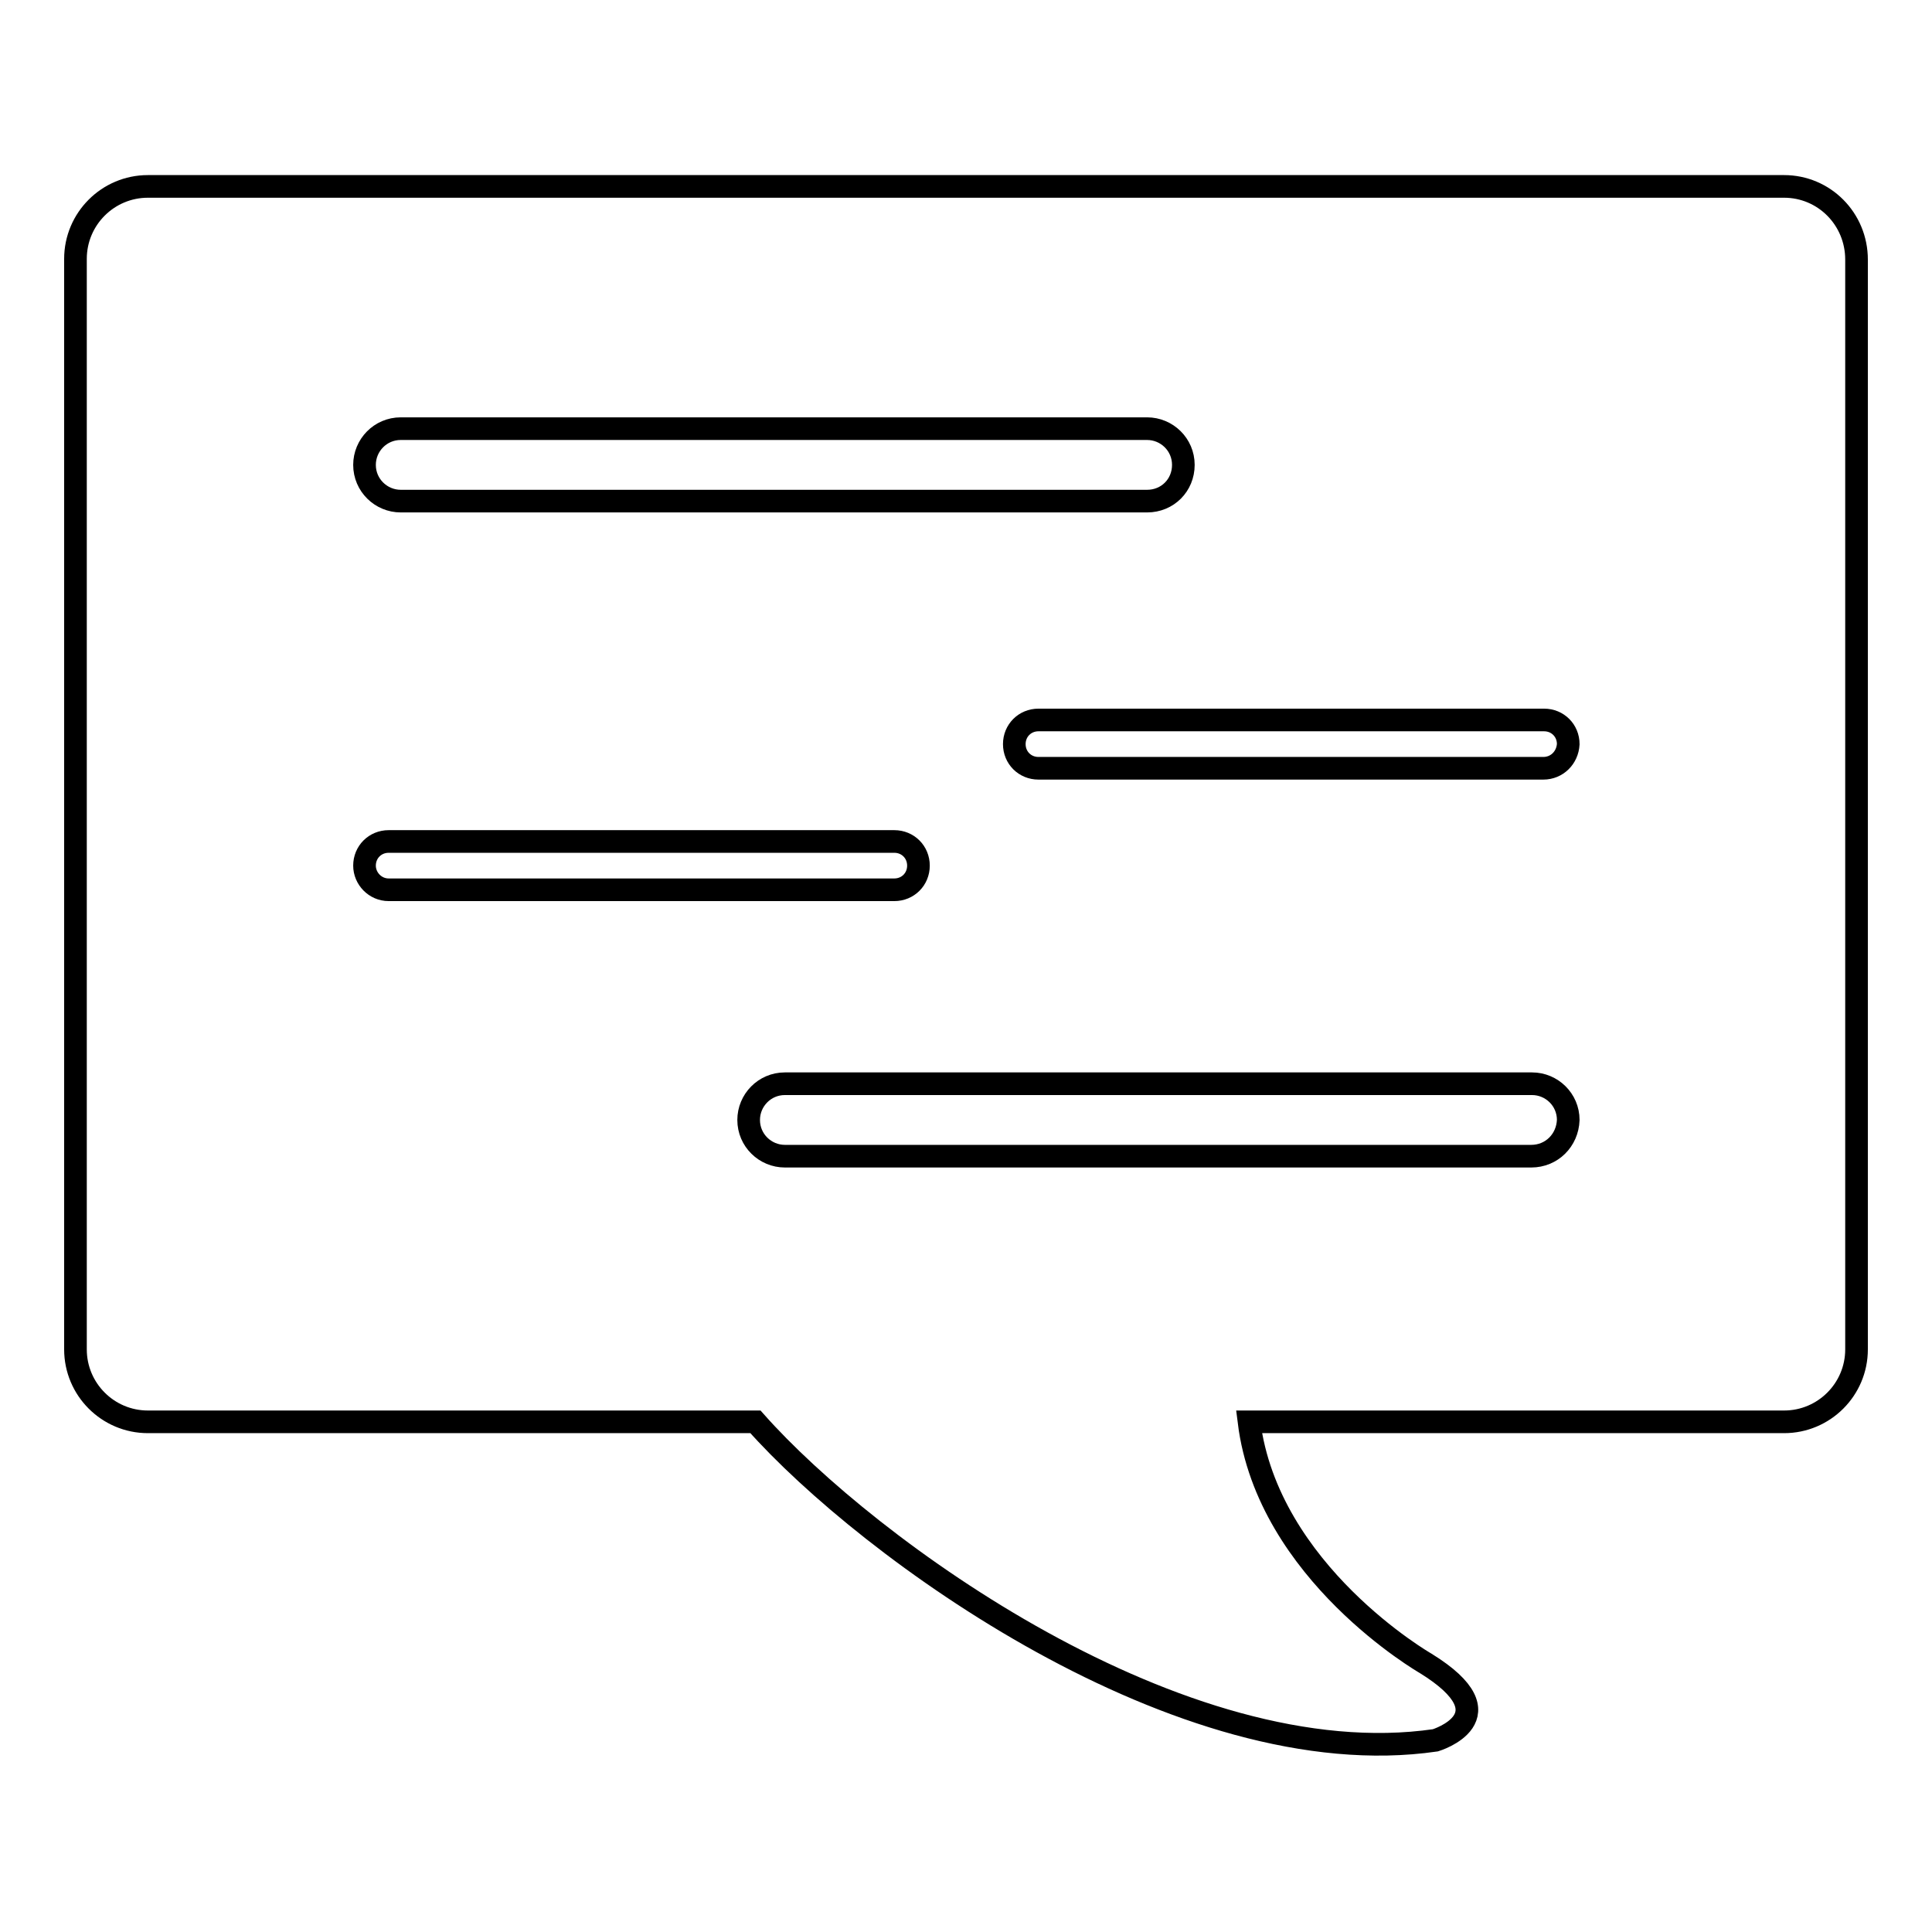
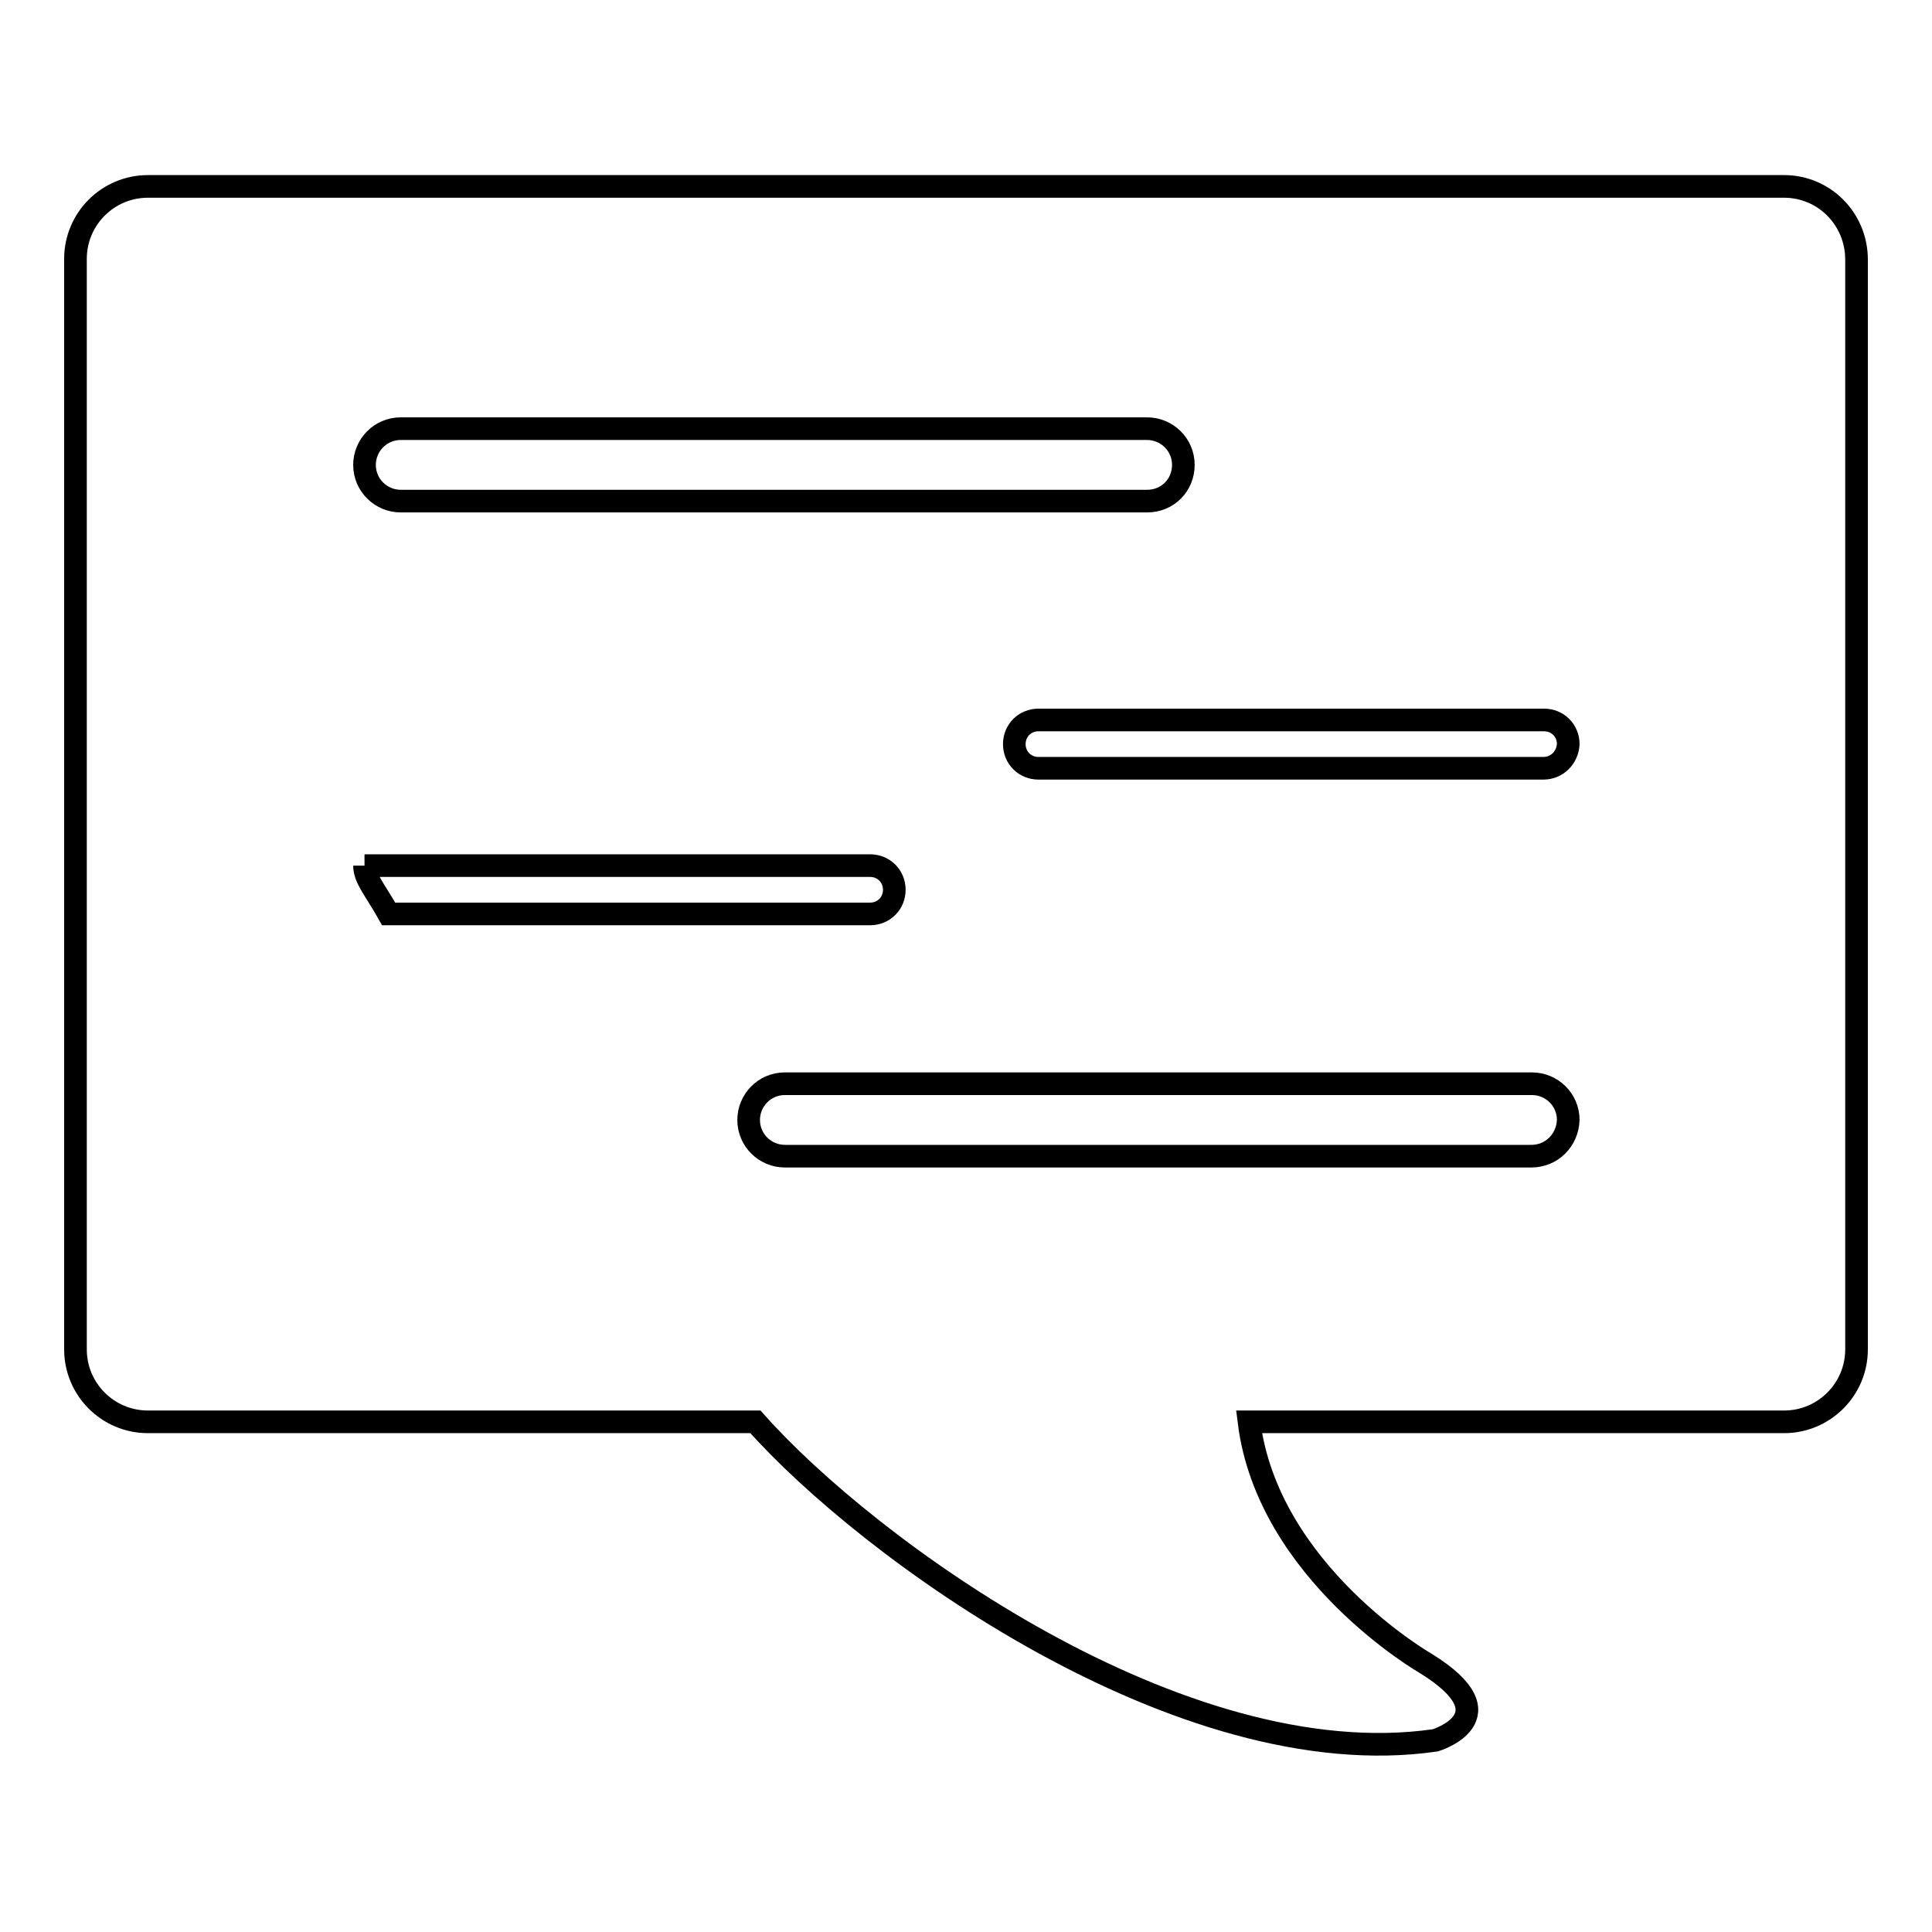
<svg xmlns="http://www.w3.org/2000/svg" version="1.1" x="0px" y="0px" viewBox="0 0 256 256" enable-background="new 0 0 256 256" xml:space="preserve">
  <g>
    <g>
-       <path stroke-width="3" fill-opacity="0" stroke="#000000" d="M204.5,101.8h-66.9c-1.8,0-3.2-1.4-3.2-3.2c0-1.8,1.4-3.2,3.2-3.2h67c1.8,0,3.2,1.4,3.2,3.2C207.7,100.4,206.3,101.8,204.5,101.8 M202.9,153.2h-98.9c-2.6,0-4.8-2.1-4.8-4.8c0-2.6,2.1-4.8,4.8-4.8H203c2.6,0,4.8,2.1,4.8,4.8C207.7,151.1,205.6,153.2,202.9,153.2 M48.3,114.7c0-1.8,1.4-3.2,3.2-3.2h67c1.8,0,3.2,1.4,3.2,3.2c0,1.8-1.4,3.2-3.2,3.2H51.5C49.7,117.9,48.3,116.4,48.3,114.7 M53.1,56.8h98.9c2.6,0,4.8,2.1,4.8,4.8c0,2.7-2.1,4.8-4.8,4.8H53.1c-2.6,0-4.8-2.1-4.8-4.8C48.3,59,50.4,56.8,53.1,56.8 M236.4,24.7H19.6c-5.3,0-9.6,4.3-9.6,9.6v144.5c0,5.3,4.3,9.6,9.6,9.6h80.5c14.8,16.7,56.4,47.1,90.1,42.2c0,0,10.2-3.1-1.3-10.2c0,0-20.9-12-23.4-32h70.9c5.3,0,9.6-4.3,9.6-9.6V34.4C246,29,241.7,24.7,236.4,24.7" />
+       <path stroke-width="3" fill-opacity="0" stroke="#000000" d="M204.5,101.8h-66.9c-1.8,0-3.2-1.4-3.2-3.2c0-1.8,1.4-3.2,3.2-3.2h67c1.8,0,3.2,1.4,3.2,3.2C207.7,100.4,206.3,101.8,204.5,101.8 M202.9,153.2h-98.9c-2.6,0-4.8-2.1-4.8-4.8c0-2.6,2.1-4.8,4.8-4.8H203c2.6,0,4.8,2.1,4.8,4.8C207.7,151.1,205.6,153.2,202.9,153.2 M48.3,114.7h67c1.8,0,3.2,1.4,3.2,3.2c0,1.8-1.4,3.2-3.2,3.2H51.5C49.7,117.9,48.3,116.4,48.3,114.7 M53.1,56.8h98.9c2.6,0,4.8,2.1,4.8,4.8c0,2.7-2.1,4.8-4.8,4.8H53.1c-2.6,0-4.8-2.1-4.8-4.8C48.3,59,50.4,56.8,53.1,56.8 M236.4,24.7H19.6c-5.3,0-9.6,4.3-9.6,9.6v144.5c0,5.3,4.3,9.6,9.6,9.6h80.5c14.8,16.7,56.4,47.1,90.1,42.2c0,0,10.2-3.1-1.3-10.2c0,0-20.9-12-23.4-32h70.9c5.3,0,9.6-4.3,9.6-9.6V34.4C246,29,241.7,24.7,236.4,24.7" />
    </g>
  </g>
</svg>